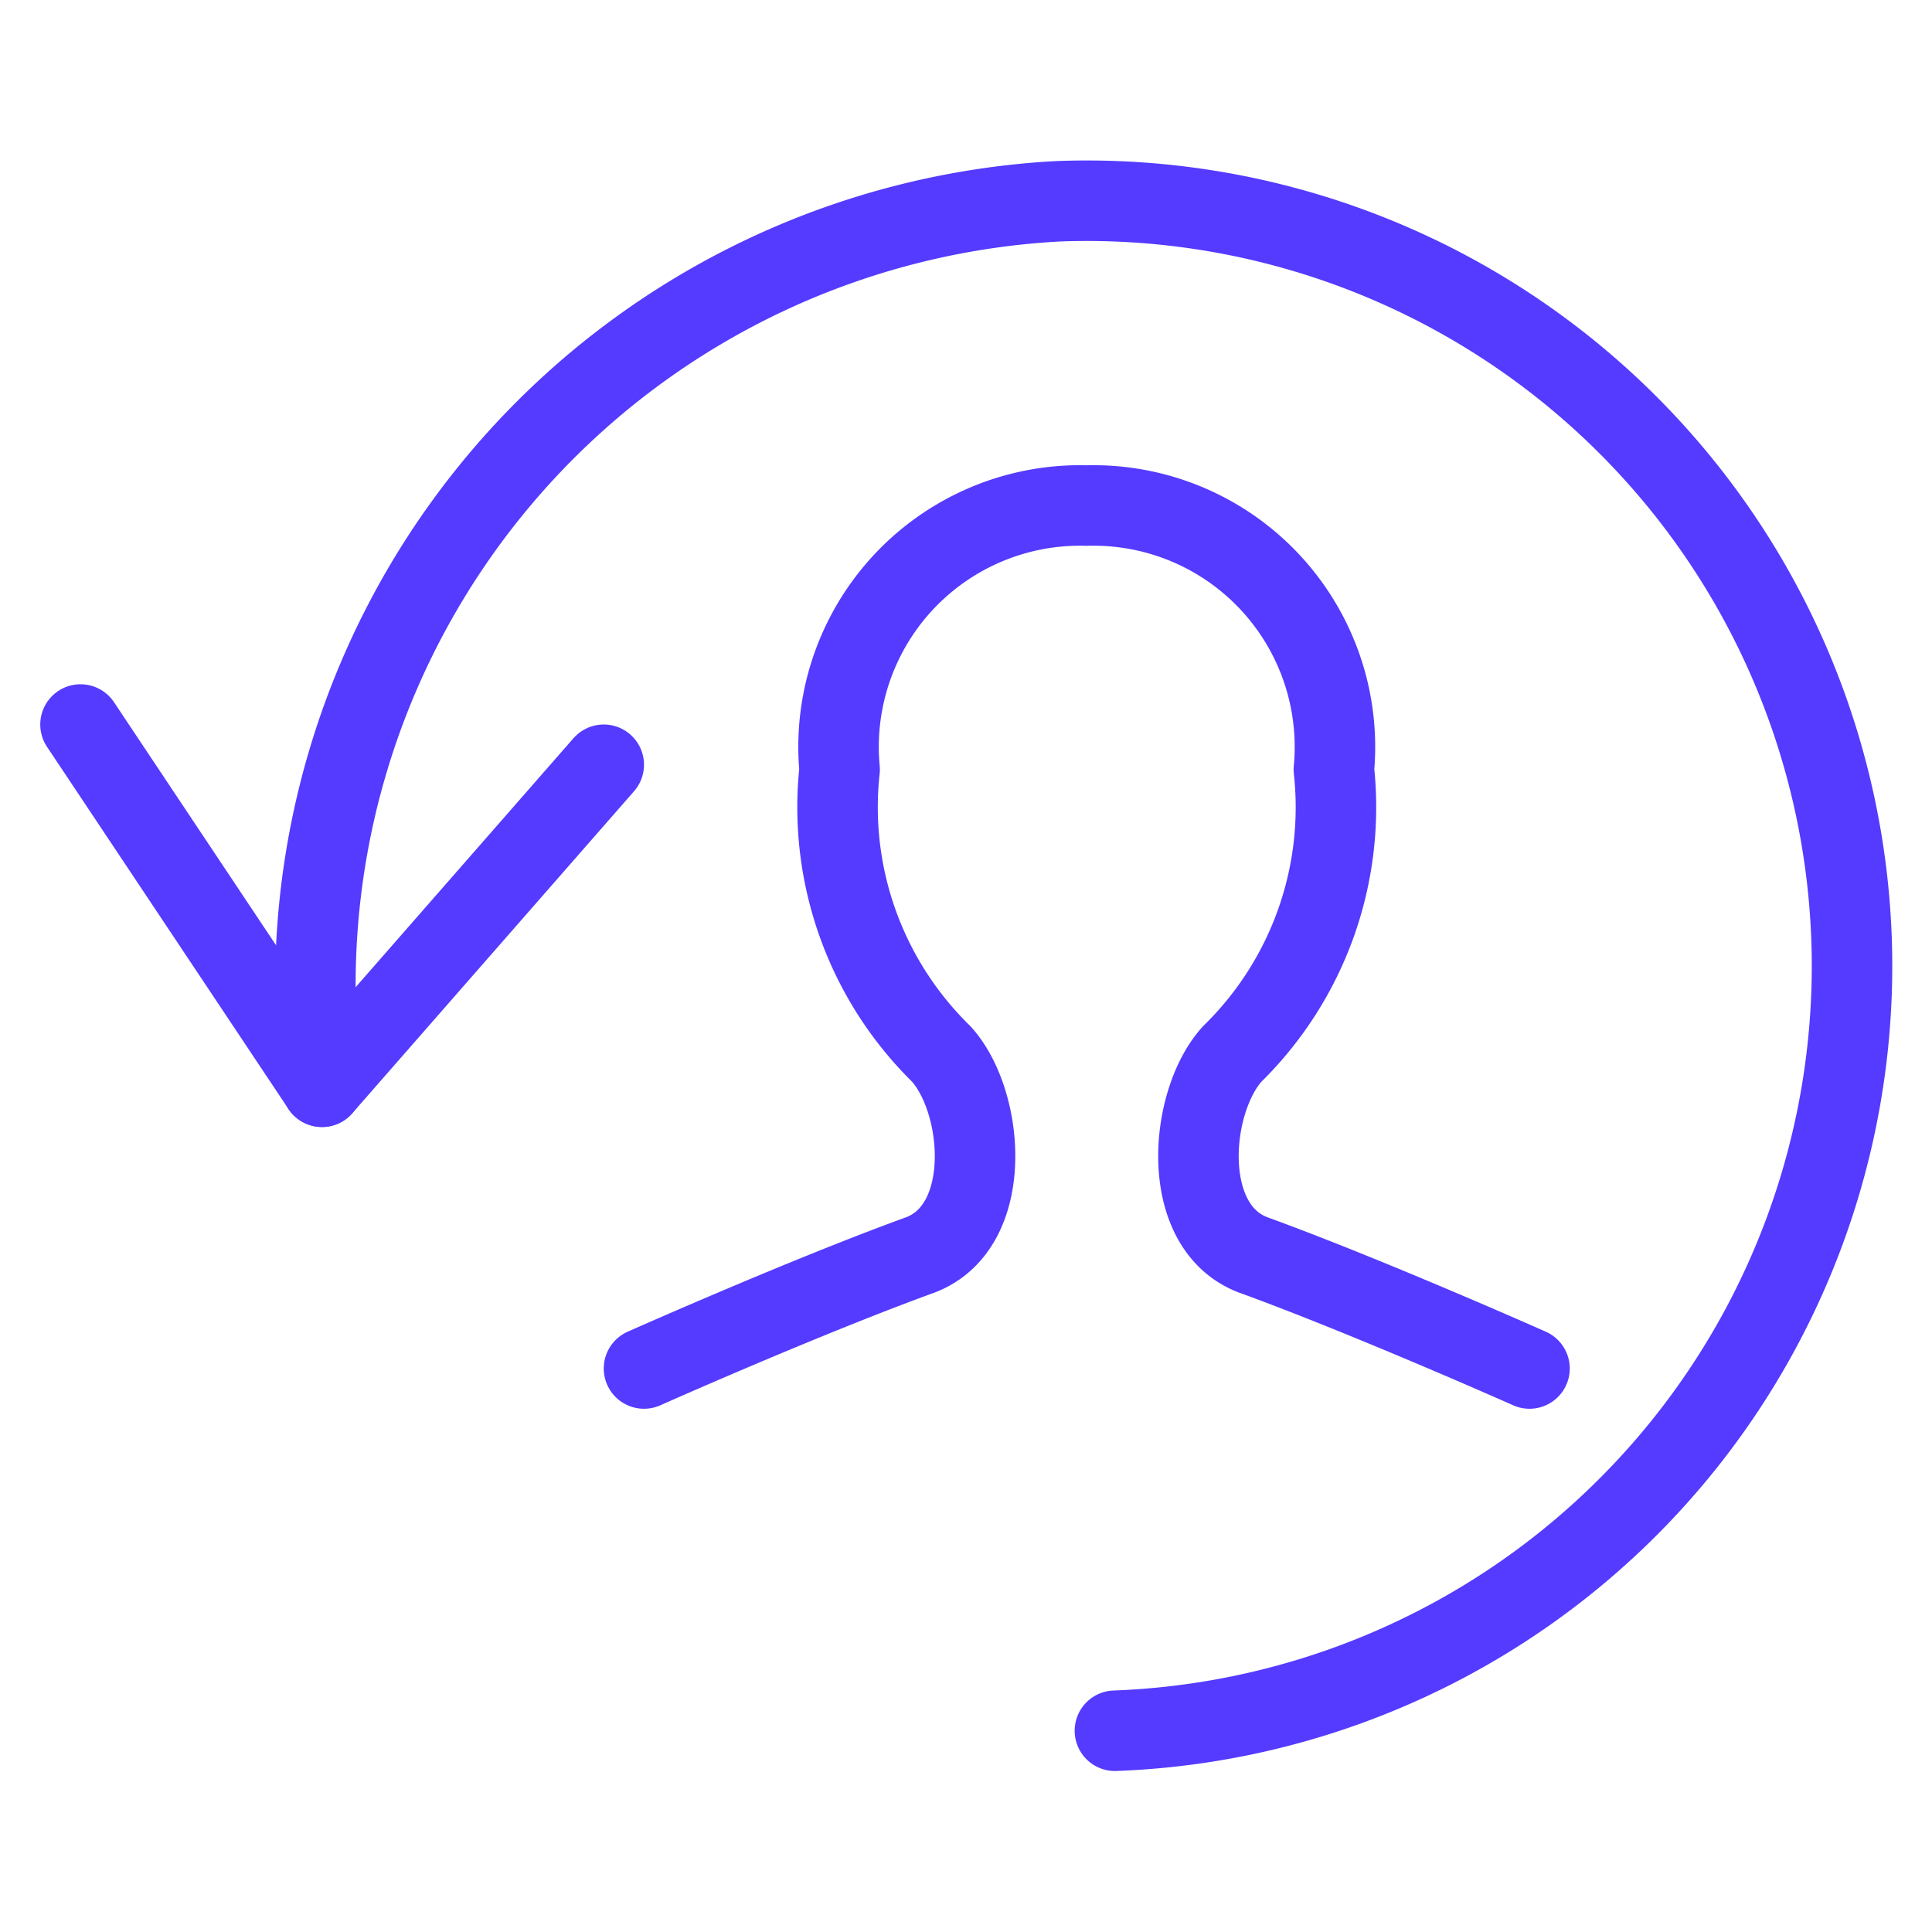
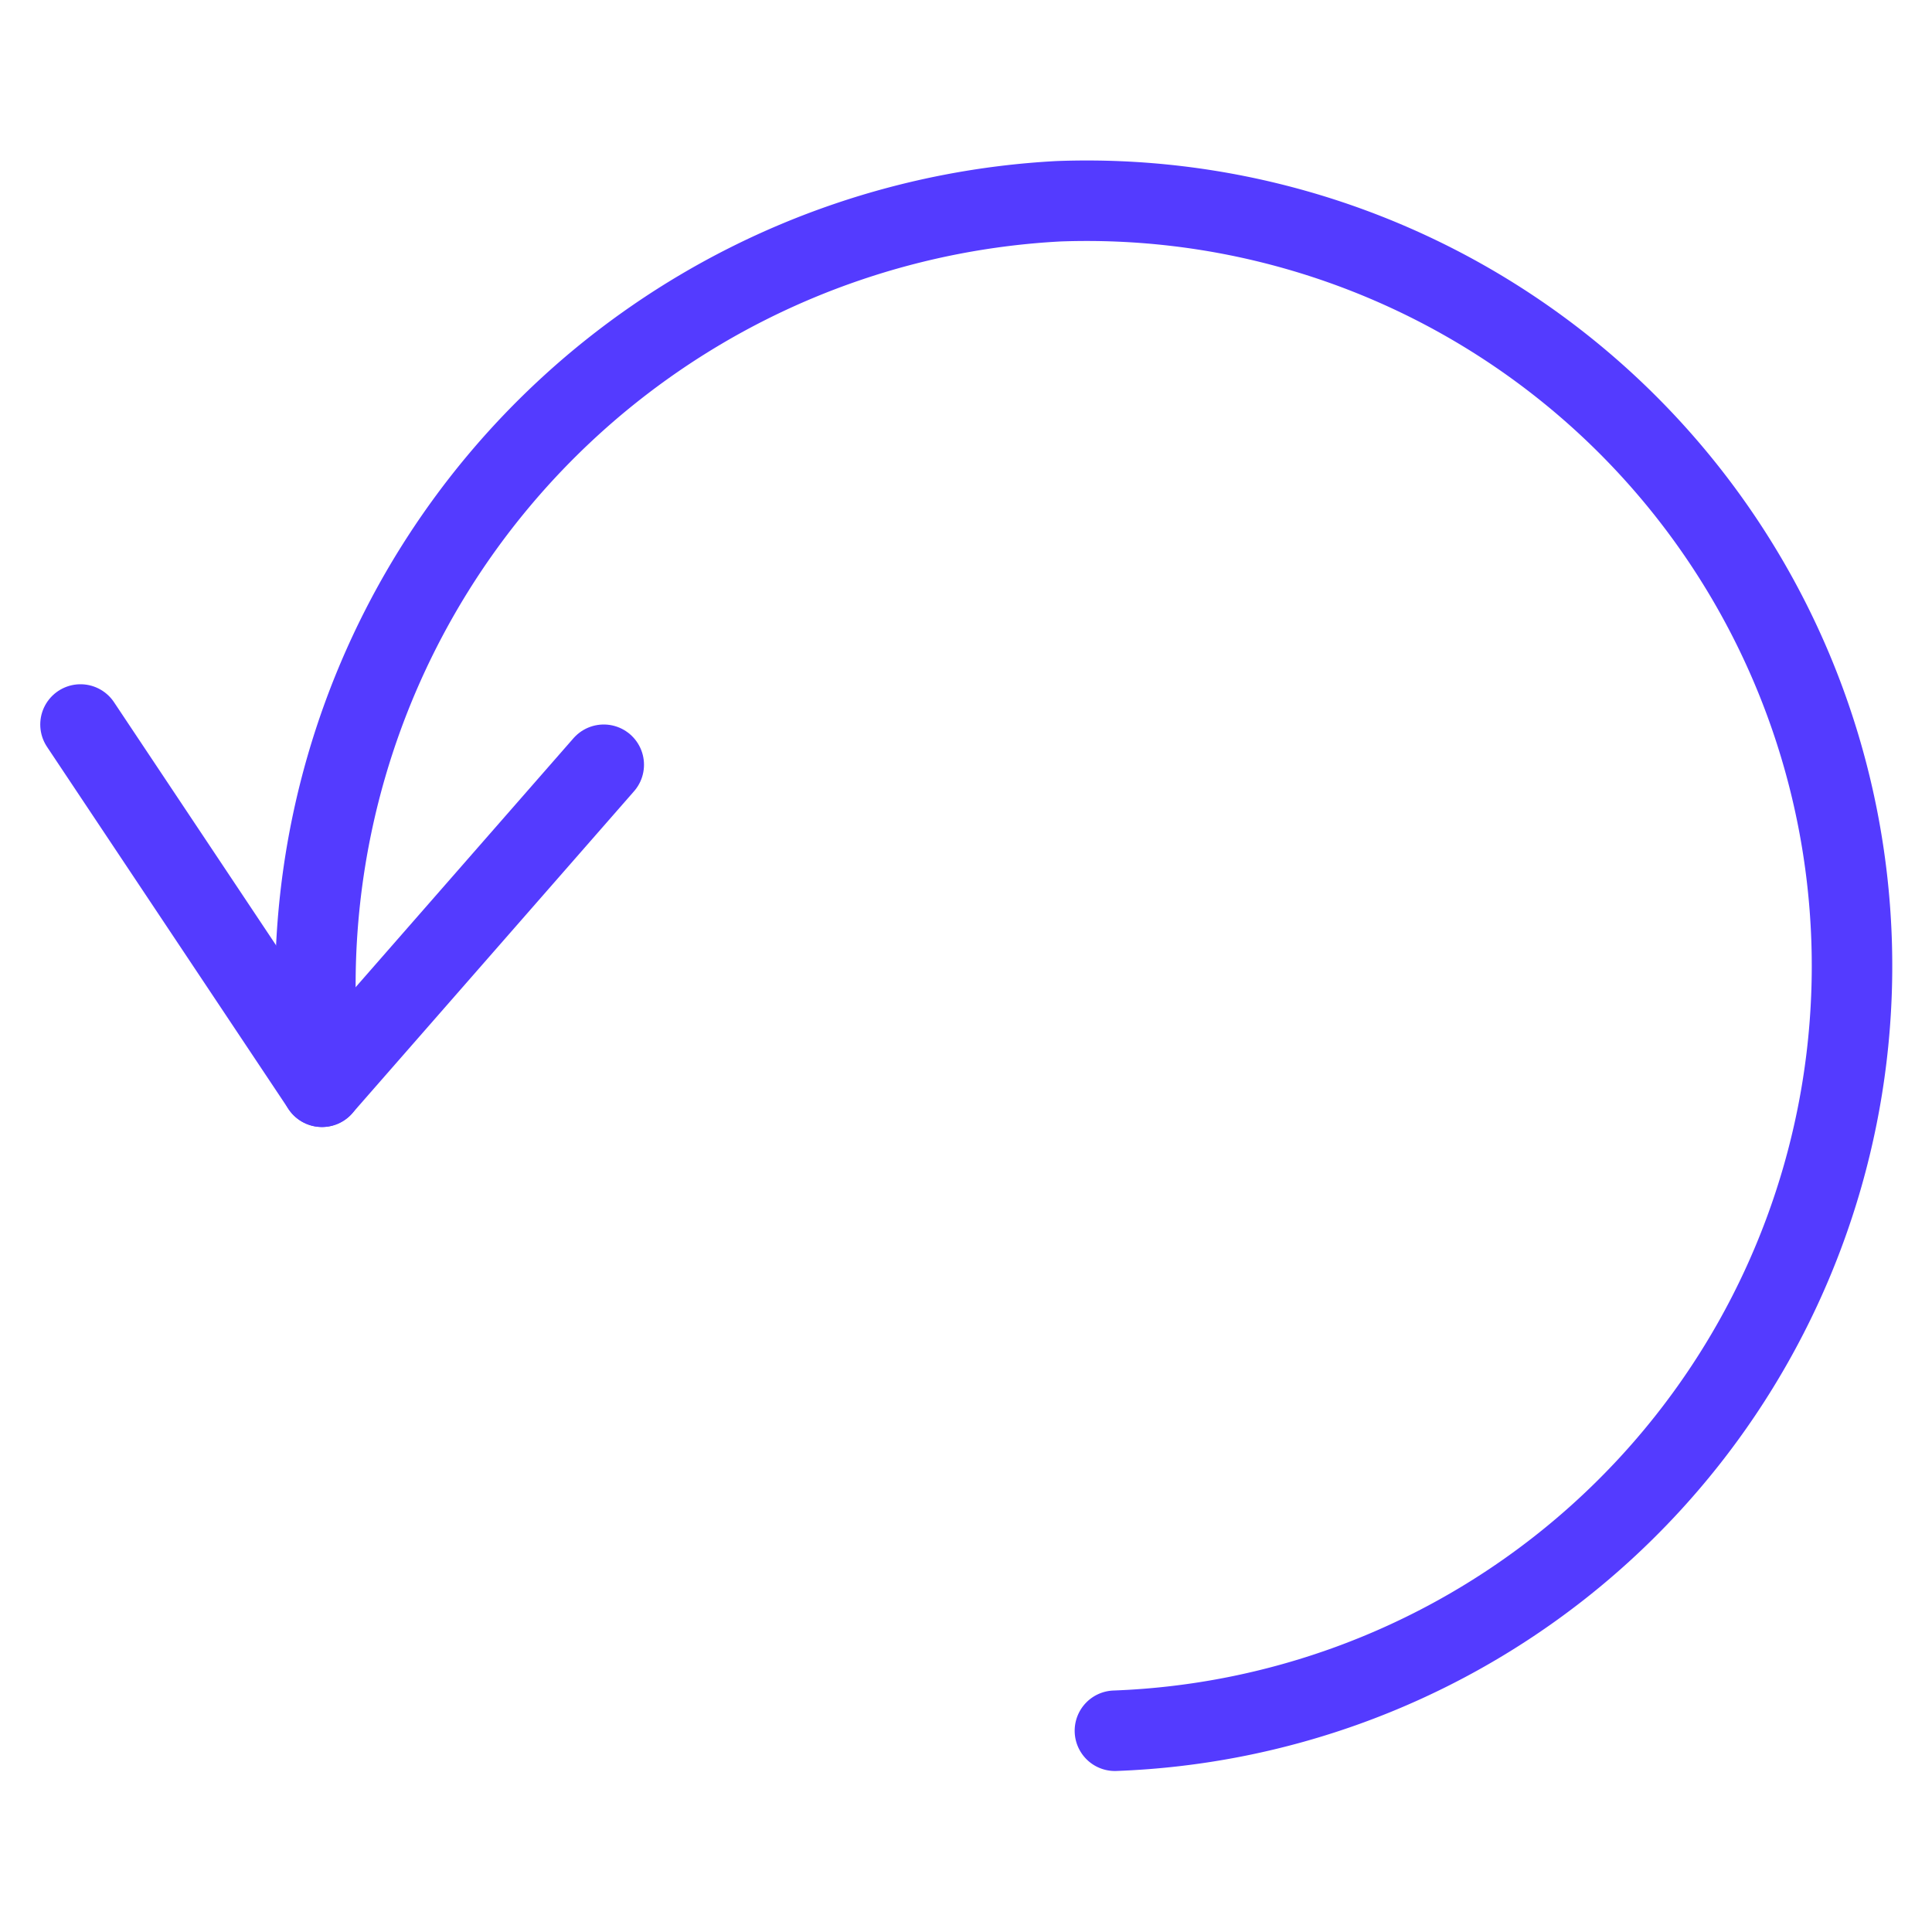
<svg xmlns="http://www.w3.org/2000/svg" viewBox="0 0 24 24" height="24" width="24">
  <g>
-     <path d="M19,17s-2-.89-3.43-1.41c-.93-.35-.8-1.91-.26-2.5a4.29,4.29,0,0,0,1.26-3.53A3,3,0,0,0,13.5,6.28a3,3,0,0,0-3.07,3.28,4.29,4.29,0,0,0,1.26,3.53c.54.59.67,2.15-.26,2.5C10,16.11,8,17,8,17" fill="none" stroke="#543bff" stroke-linecap="round" stroke-linejoin="round" />
    <polyline points="1 9 4 13.5 7.5 9.5" fill="none" stroke="#543bff" stroke-linecap="round" stroke-linejoin="round" />
    <path d="M4,13.5a9.75,9.75,0,0,1,9.15-11,9.5,9.5,0,0,1,.7,19" fill="none" stroke="#543bff" stroke-linecap="round" stroke-linejoin="round" />
  </g>
</svg>